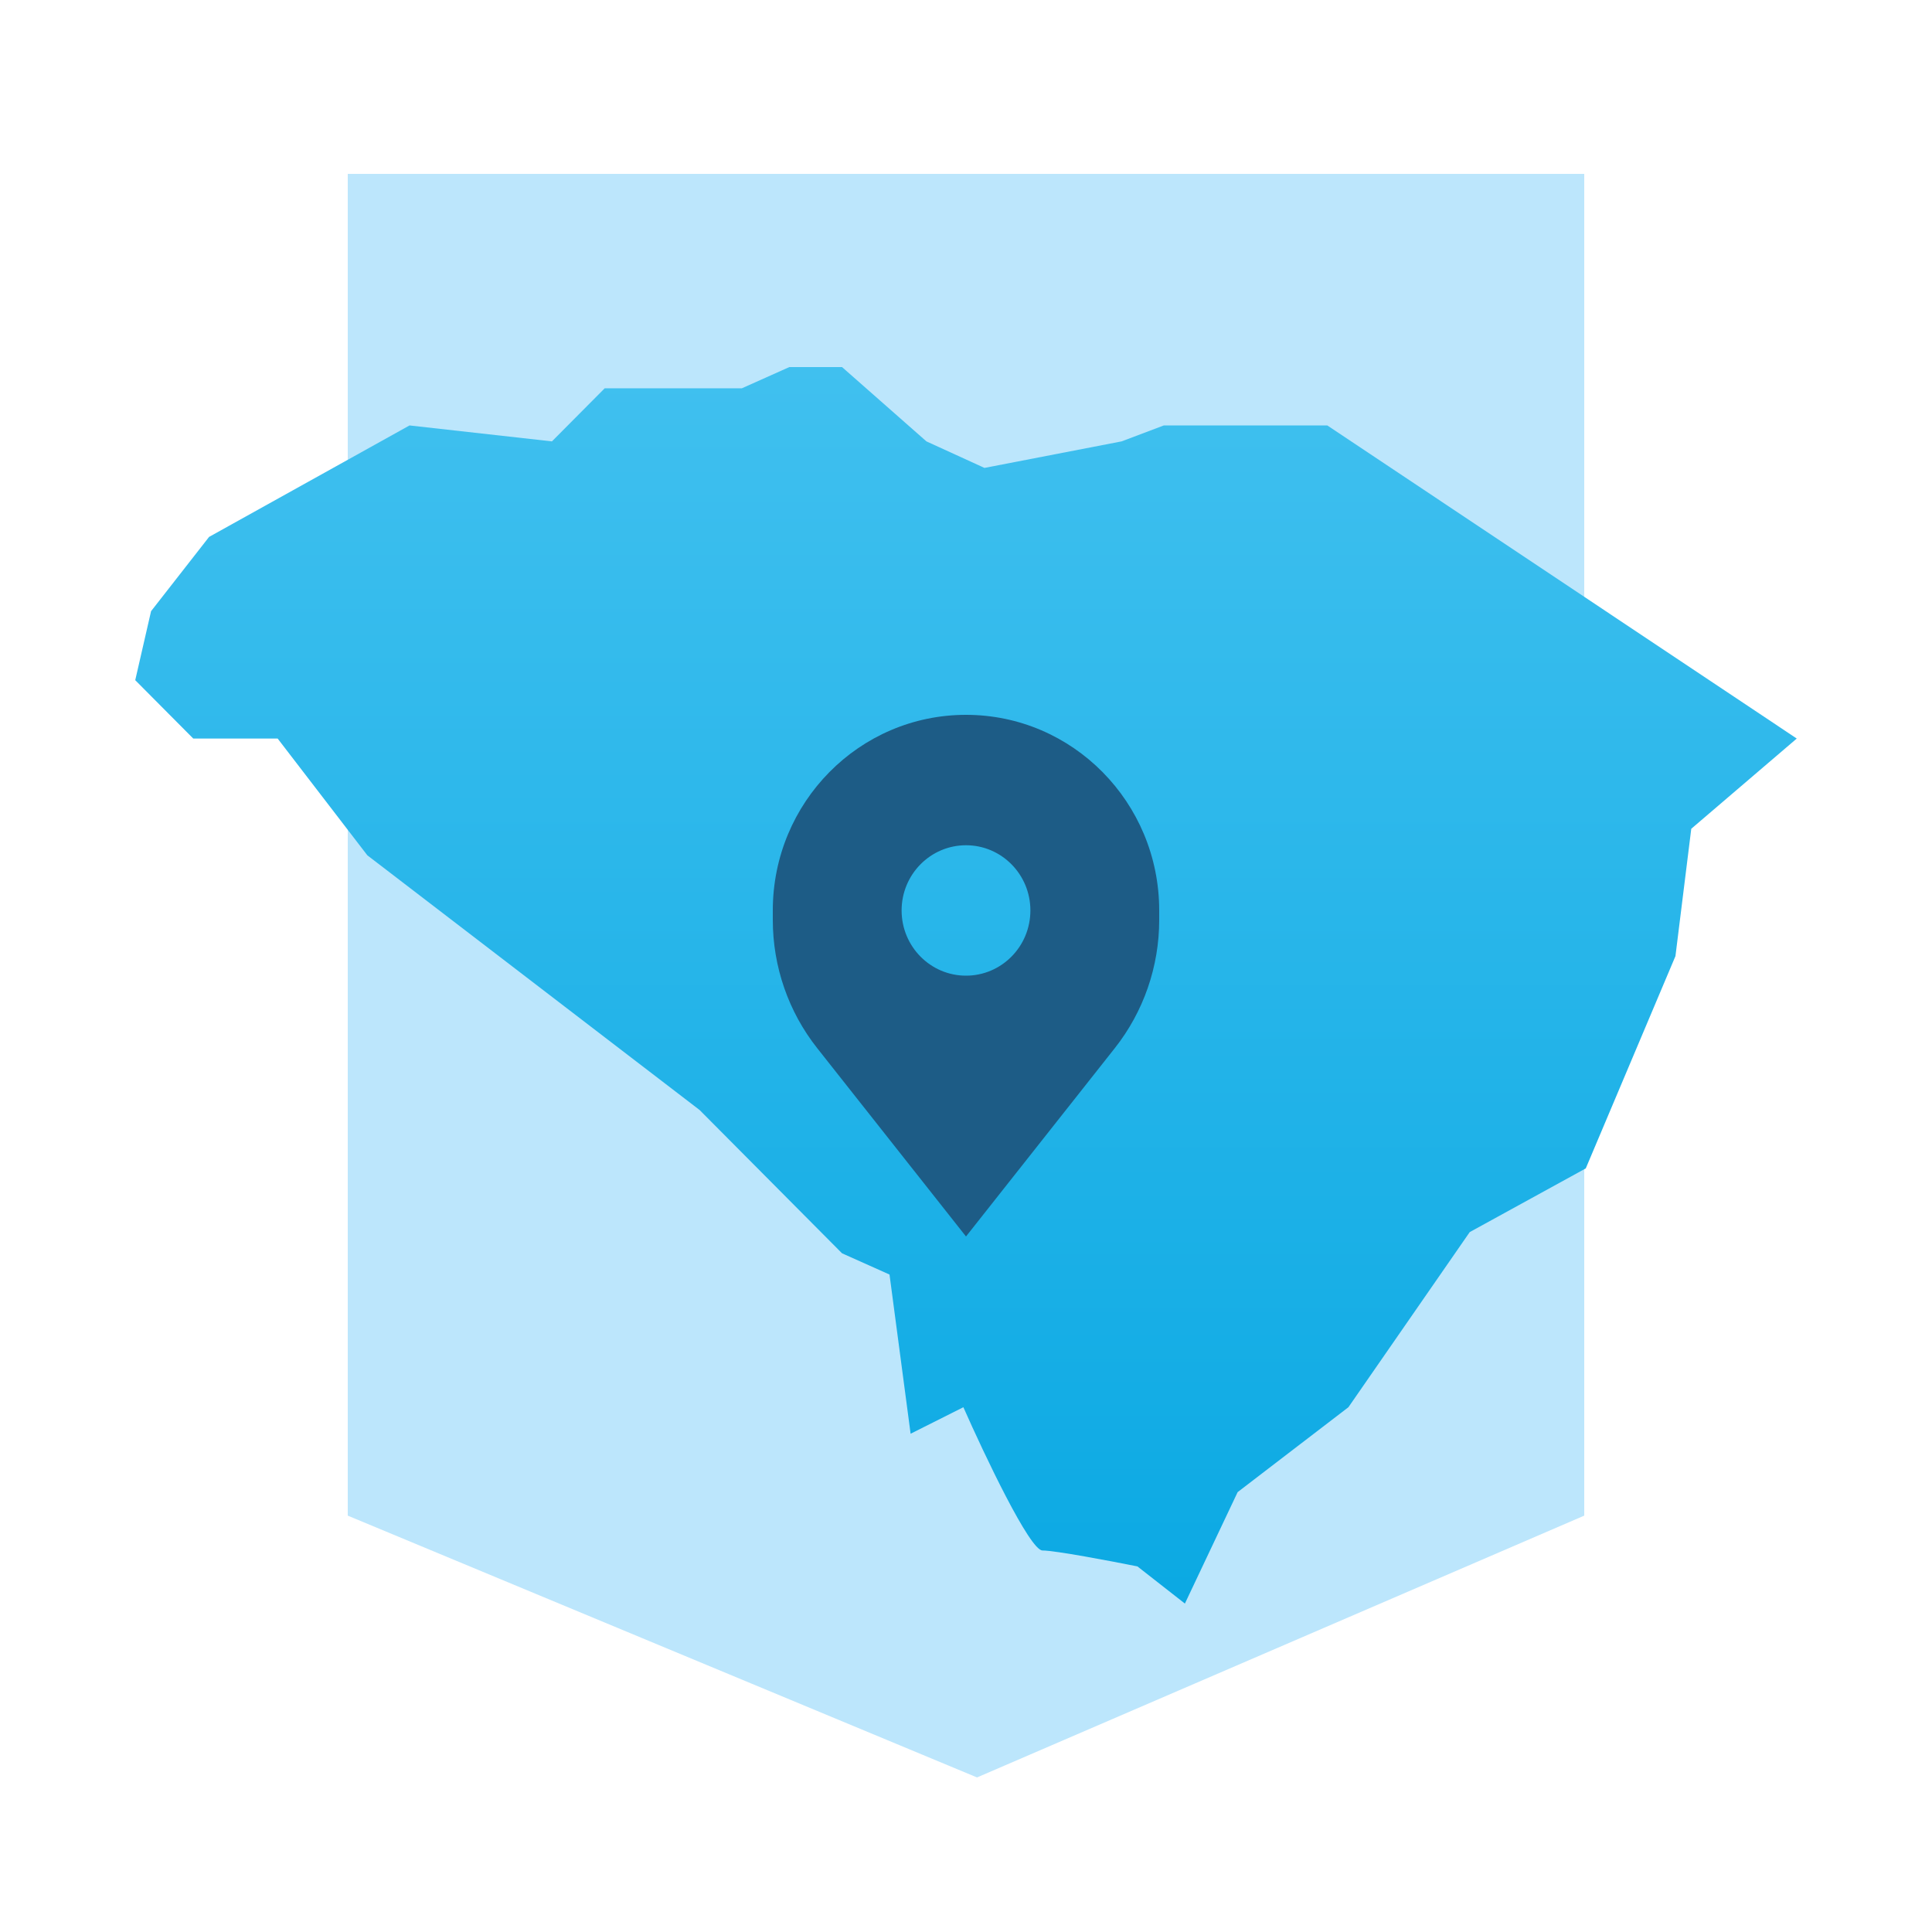
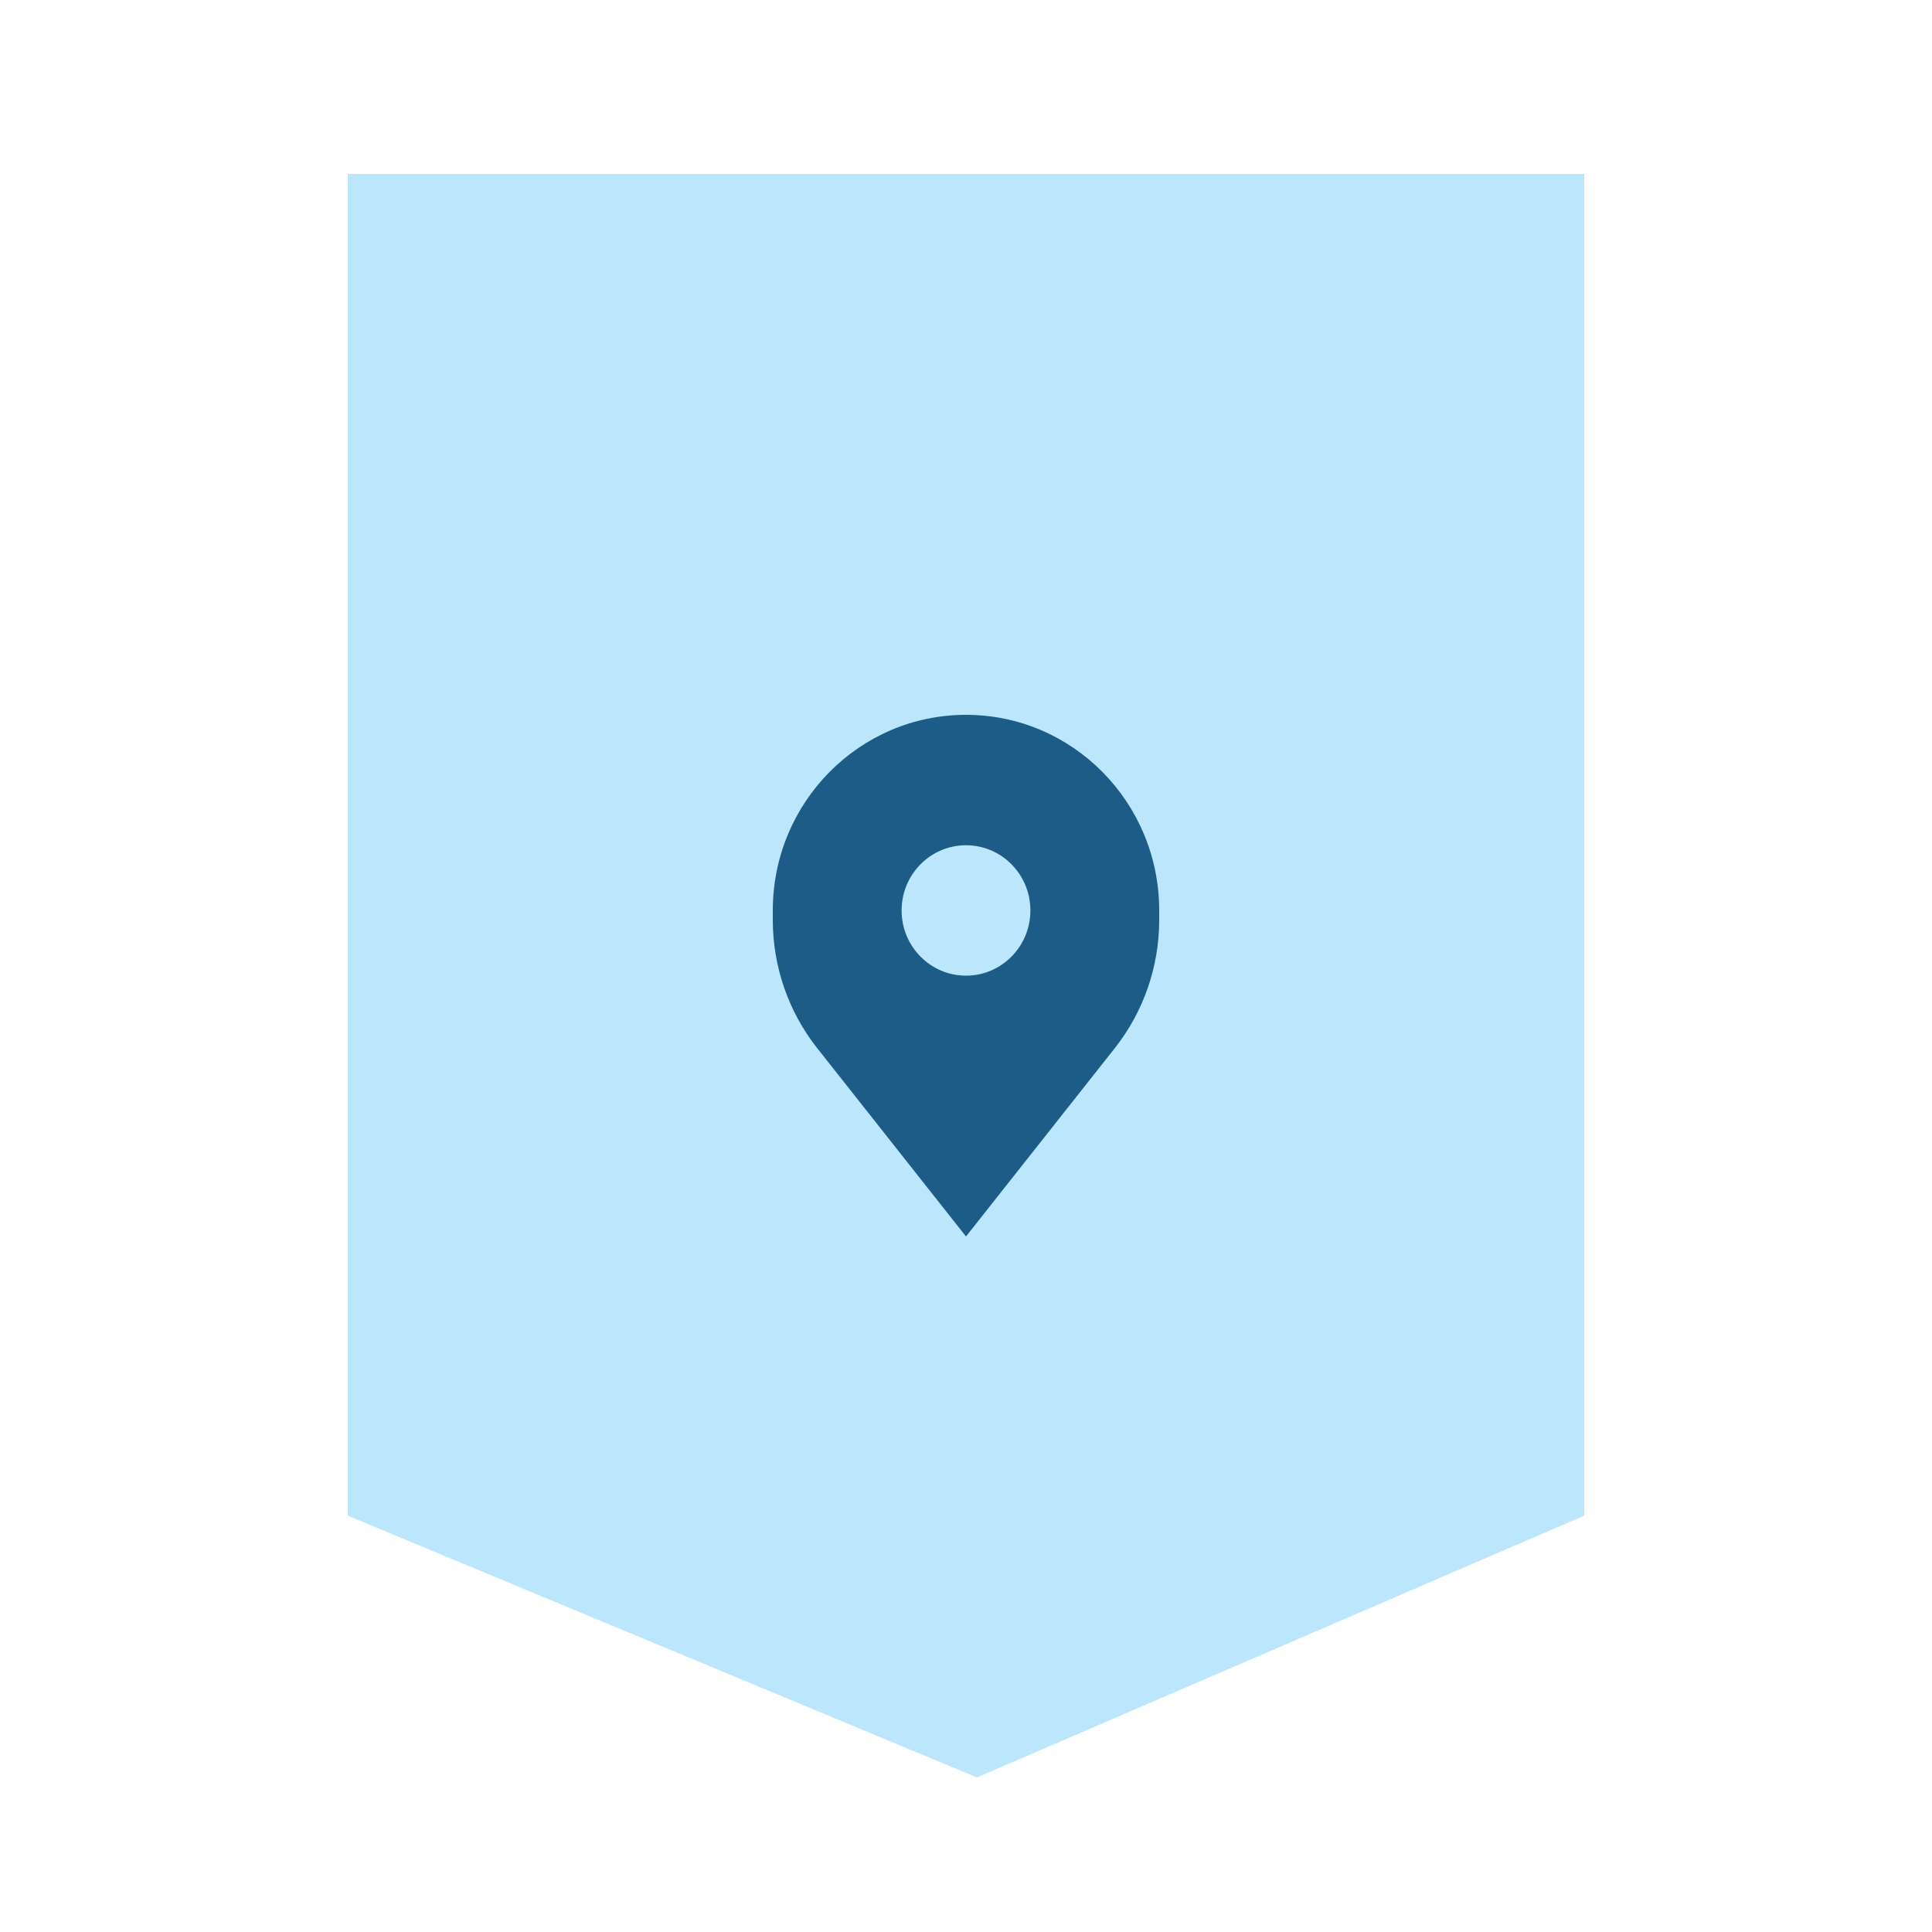
<svg xmlns="http://www.w3.org/2000/svg" width="100" height="100" viewBox="0 0 100 100" fill="none">
  <rect x="0" y="0" width="100" height="100" fill="#333333" stroke="none" />
  <g clip-path="url(#clip0_640_19)">
    <rect width="100" height="100" fill="white" />
    <path d="M82 9H18V78.449L50.571 92L82 78.449V9Z" fill="#BCE6FC" />
-     <path d="M21.197 22.021L28.568 22.846L31.298 20.099H38.397L40.854 19H43.584L47.952 22.846L50.956 24.219L58.054 22.846L60.238 22.021H68.702L93 38.227L87.54 42.897L86.721 49.489L82.079 60.476L76.073 63.773L69.794 72.837L64.06 77.232L61.33 83L58.873 81.077C57.508 80.803 54.614 80.253 53.959 80.253C53.303 80.253 50.956 75.309 49.864 72.837L47.133 74.21L46.041 65.97L43.584 64.871L36.213 57.455L19.013 44.27L14.371 38.227H10.003L7 35.206L7.819 31.635L10.822 27.79L21.197 22.021Z" fill="url(#paint0_linear_640_19)" />
-     <path fill-rule="evenodd" clip-rule="evenodd" d="M42.298 54.252L50 64L57.702 54.252C59.19 52.37 60 50.03 60 47.619V47.125C60 41.533 55.523 37 50 37C44.477 37 40 41.533 40 47.125V47.619C40 50.03 40.81 52.37 42.298 54.252ZM50 50.5C51.841 50.5 53.333 48.989 53.333 47.125C53.333 45.261 51.841 43.75 50 43.75C48.159 43.75 46.667 45.261 46.667 47.125C46.667 48.989 48.159 50.5 50 50.5Z" fill="#1D5C86" />
+     <path fill-rule="evenodd" clip-rule="evenodd" d="M42.298 54.252L50 64L57.702 54.252C59.19 52.37 60 50.03 60 47.619V47.125C60 41.533 55.523 37 50 37C44.477 37 40 41.533 40 47.125V47.619C40 50.03 40.81 52.37 42.298 54.252M50 50.5C51.841 50.5 53.333 48.989 53.333 47.125C53.333 45.261 51.841 43.75 50 43.75C48.159 43.75 46.667 45.261 46.667 47.125C46.667 48.989 48.159 50.5 50 50.5Z" fill="#1D5C86" />
  </g>
  <defs>
    <linearGradient id="paint0_linear_640_19" x1="50" y1="19" x2="50" y2="83" gradientUnits="userSpaceOnUse">
      <stop stop-color="#40C0EF" />
      <stop offset="1" stop-color="#0BA9E3" />
    </linearGradient>
    <clipPath id="clip0_640_19">
      <rect width="100" height="100" fill="white" />
    </clipPath>
  </defs>
</svg>